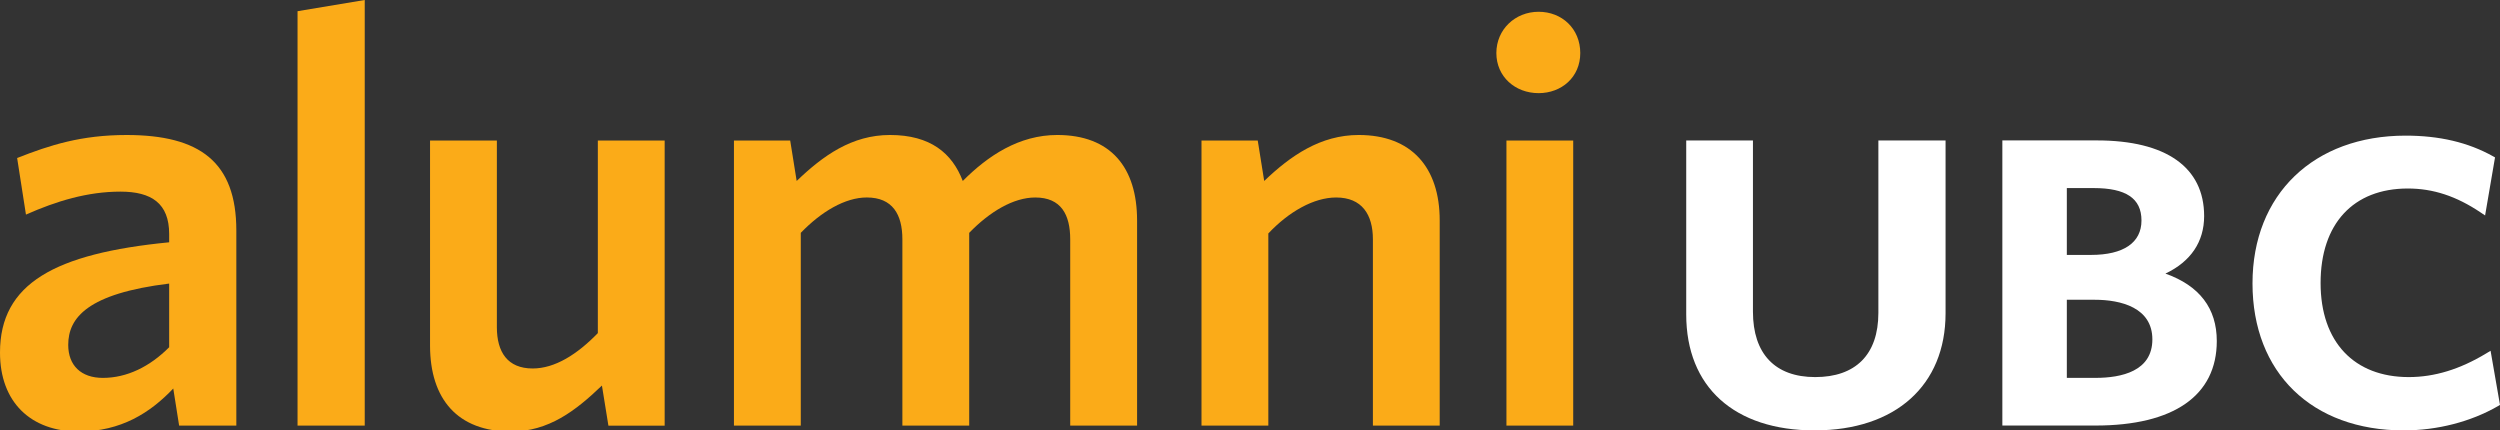
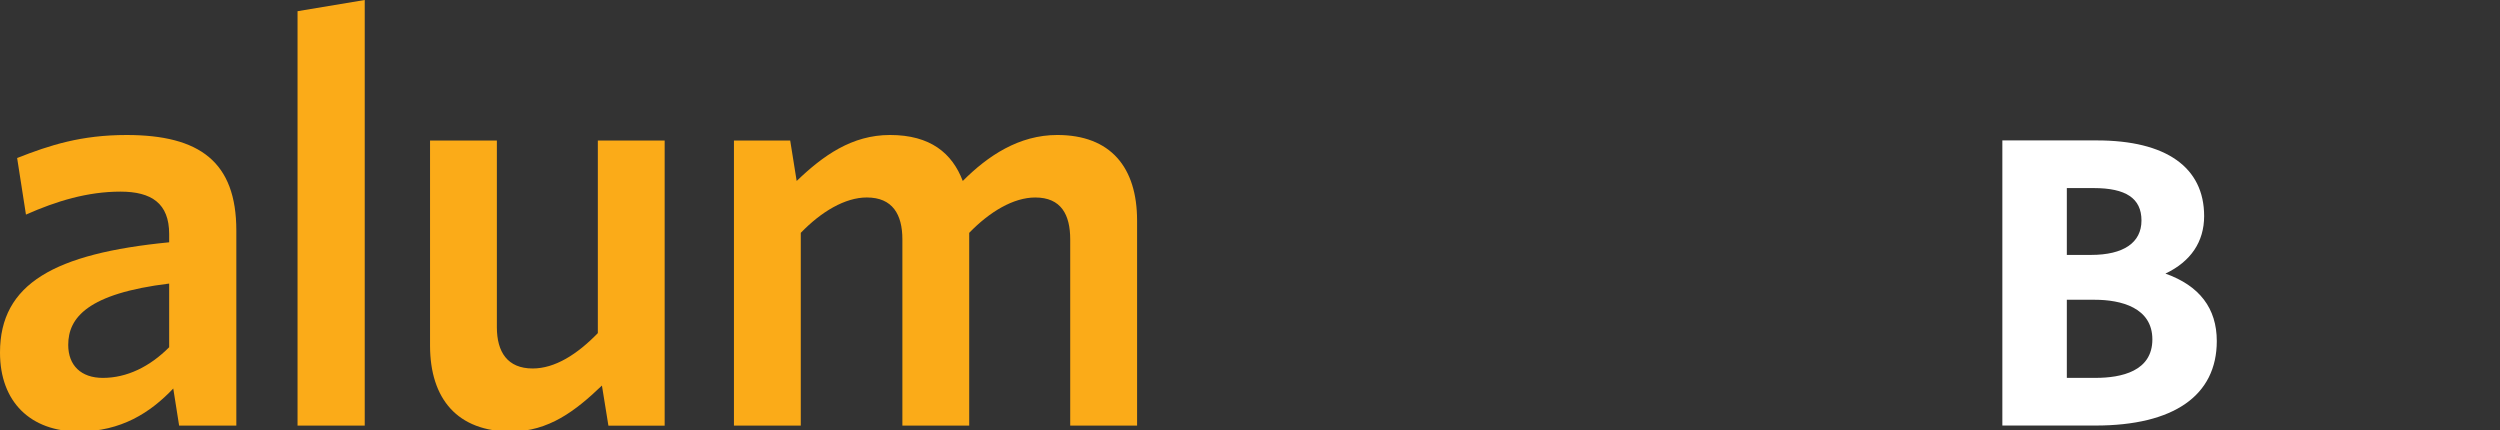
<svg xmlns="http://www.w3.org/2000/svg" width="186" height="32" viewBox="0 0 186 32" fill="none">
  <rect x="0" y="0" width="186" height="32" fill="#333333" stroke="none" />
  <g clip-path="url(#clip0_15081_1027)">
    <path d="M12.586 21.097C6.516 21.841 5.076 23.641 5.076 25.659C5.076 27.193 6.036 28.115 7.652 28.115C9.442 28.115 11.146 27.282 12.586 25.834V21.095V21.097ZM13.327 31.667L12.891 28.905C11.187 30.704 9.006 32.105 5.861 32.105C2.281 32.105 0 29.913 0 26.229C0 21.097 4.071 18.859 12.586 18.027V17.414C12.586 15.133 11.275 14.257 8.961 14.257C6.516 14.257 4.202 14.958 1.931 15.966L1.275 11.756C3.722 10.791 6.056 10.044 9.418 10.044C14.876 10.044 17.583 12.062 17.583 17.149V31.667H13.327Z" fill="#FBAB18" />
    <path d="M27.136 0L22.137 0.834V31.667H27.136V0Z" fill="#FBAB18" />
    <path d="M45.265 31.667L44.784 28.684C42.82 30.57 40.816 32.105 38.02 32.105C34.047 32.105 31.995 29.692 31.995 25.703V10.457H36.967V24.344C36.967 26.186 37.753 27.415 39.631 27.415C41.29 27.415 42.949 26.361 44.479 24.783V10.458H49.451V31.668H45.265V31.667Z" fill="#FBAB18" />
    <path d="M79.624 31.667V17.808C79.624 15.965 78.943 14.693 77.022 14.693C75.406 14.693 73.637 15.746 72.109 17.324V31.666H67.137V17.806C67.137 15.963 66.412 14.692 64.49 14.692C62.875 14.692 61.105 15.745 59.578 17.323V31.664H54.606V10.456H58.791L59.272 13.464C61.236 11.579 63.377 10.043 66.215 10.043C69.229 10.043 70.843 11.403 71.63 13.464C73.507 11.579 75.822 10.043 78.66 10.043C82.635 10.043 84.599 12.456 84.599 16.403V31.666H79.627L79.624 31.667Z" fill="#FBAB18" />
-     <path d="M102.144 31.667V17.808C102.144 15.965 101.332 14.693 99.409 14.693C97.75 14.693 95.892 15.746 94.364 17.369V31.667H89.392V10.456H93.576L94.057 13.464C96.024 11.579 98.249 10.043 101.087 10.043C105.017 10.043 107.114 12.456 107.114 16.403V31.666H102.144V31.667Z" fill="#FBAB18" />
-     <path d="M112.079 10.457H117.047V31.667H112.079V10.457ZM114.473 6.93C112.726 6.93 111.329 5.702 111.329 3.947C111.329 2.193 112.726 0.876 114.473 0.876C116.22 0.876 117.572 2.148 117.572 3.947C117.572 5.747 116.175 6.93 114.473 6.93Z" fill="#FBAB18" />
-     <path d="M135.019 32.022C129.03 32.022 125.455 28.795 125.455 23.393V10.45H130.419V23.185C130.419 26.325 132.065 28.055 135.052 28.055C138.039 28.055 139.751 26.4 139.751 23.276V10.449H144.75V23.304C144.75 28.676 141.018 32.019 135.017 32.019" fill="white" />
    <path d="M155.906 31.66H148.975V10.447H156.01C161.153 10.447 163.988 12.445 163.988 16.075C163.988 17.99 162.994 19.459 161.107 20.356C163.644 21.257 164.929 22.941 164.929 25.374C164.929 29.429 161.727 31.66 155.904 31.66M153.772 28.114H155.908C157.837 28.114 160.136 27.618 160.136 25.252C160.136 22.886 157.8 22.302 155.84 22.302H153.772V28.114ZM153.772 18.966H155.572C157.995 18.966 159.326 18.054 159.326 16.404C159.326 14.754 158.164 13.993 155.773 13.993H153.772V18.966Z" fill="white" />
-     <path d="M178.836 32.022C172.002 32.022 167.586 27.729 167.586 21.085C167.586 14.441 172.163 10.091 178.973 10.091C181.498 10.091 183.626 10.592 185.472 11.622L185.63 11.71L184.891 16.03L184.562 15.809C182.747 14.59 181.025 14.025 179.141 14.025C175.078 14.025 172.652 16.653 172.652 21.056C172.652 25.459 175.165 28.055 179.208 28.055C181.128 28.055 183.012 27.479 184.976 26.293L185.299 26.098L185.999 30.124L185.842 30.219C183.827 31.38 181.337 32.022 178.836 32.022Z" fill="white" />
  </g>
  <defs>
    <clipPath id="clip0_15081_1027">
      <rect width="186" height="32" fill="white" transform="translate(0 0)" />
    </clipPath>
  </defs>
</svg>